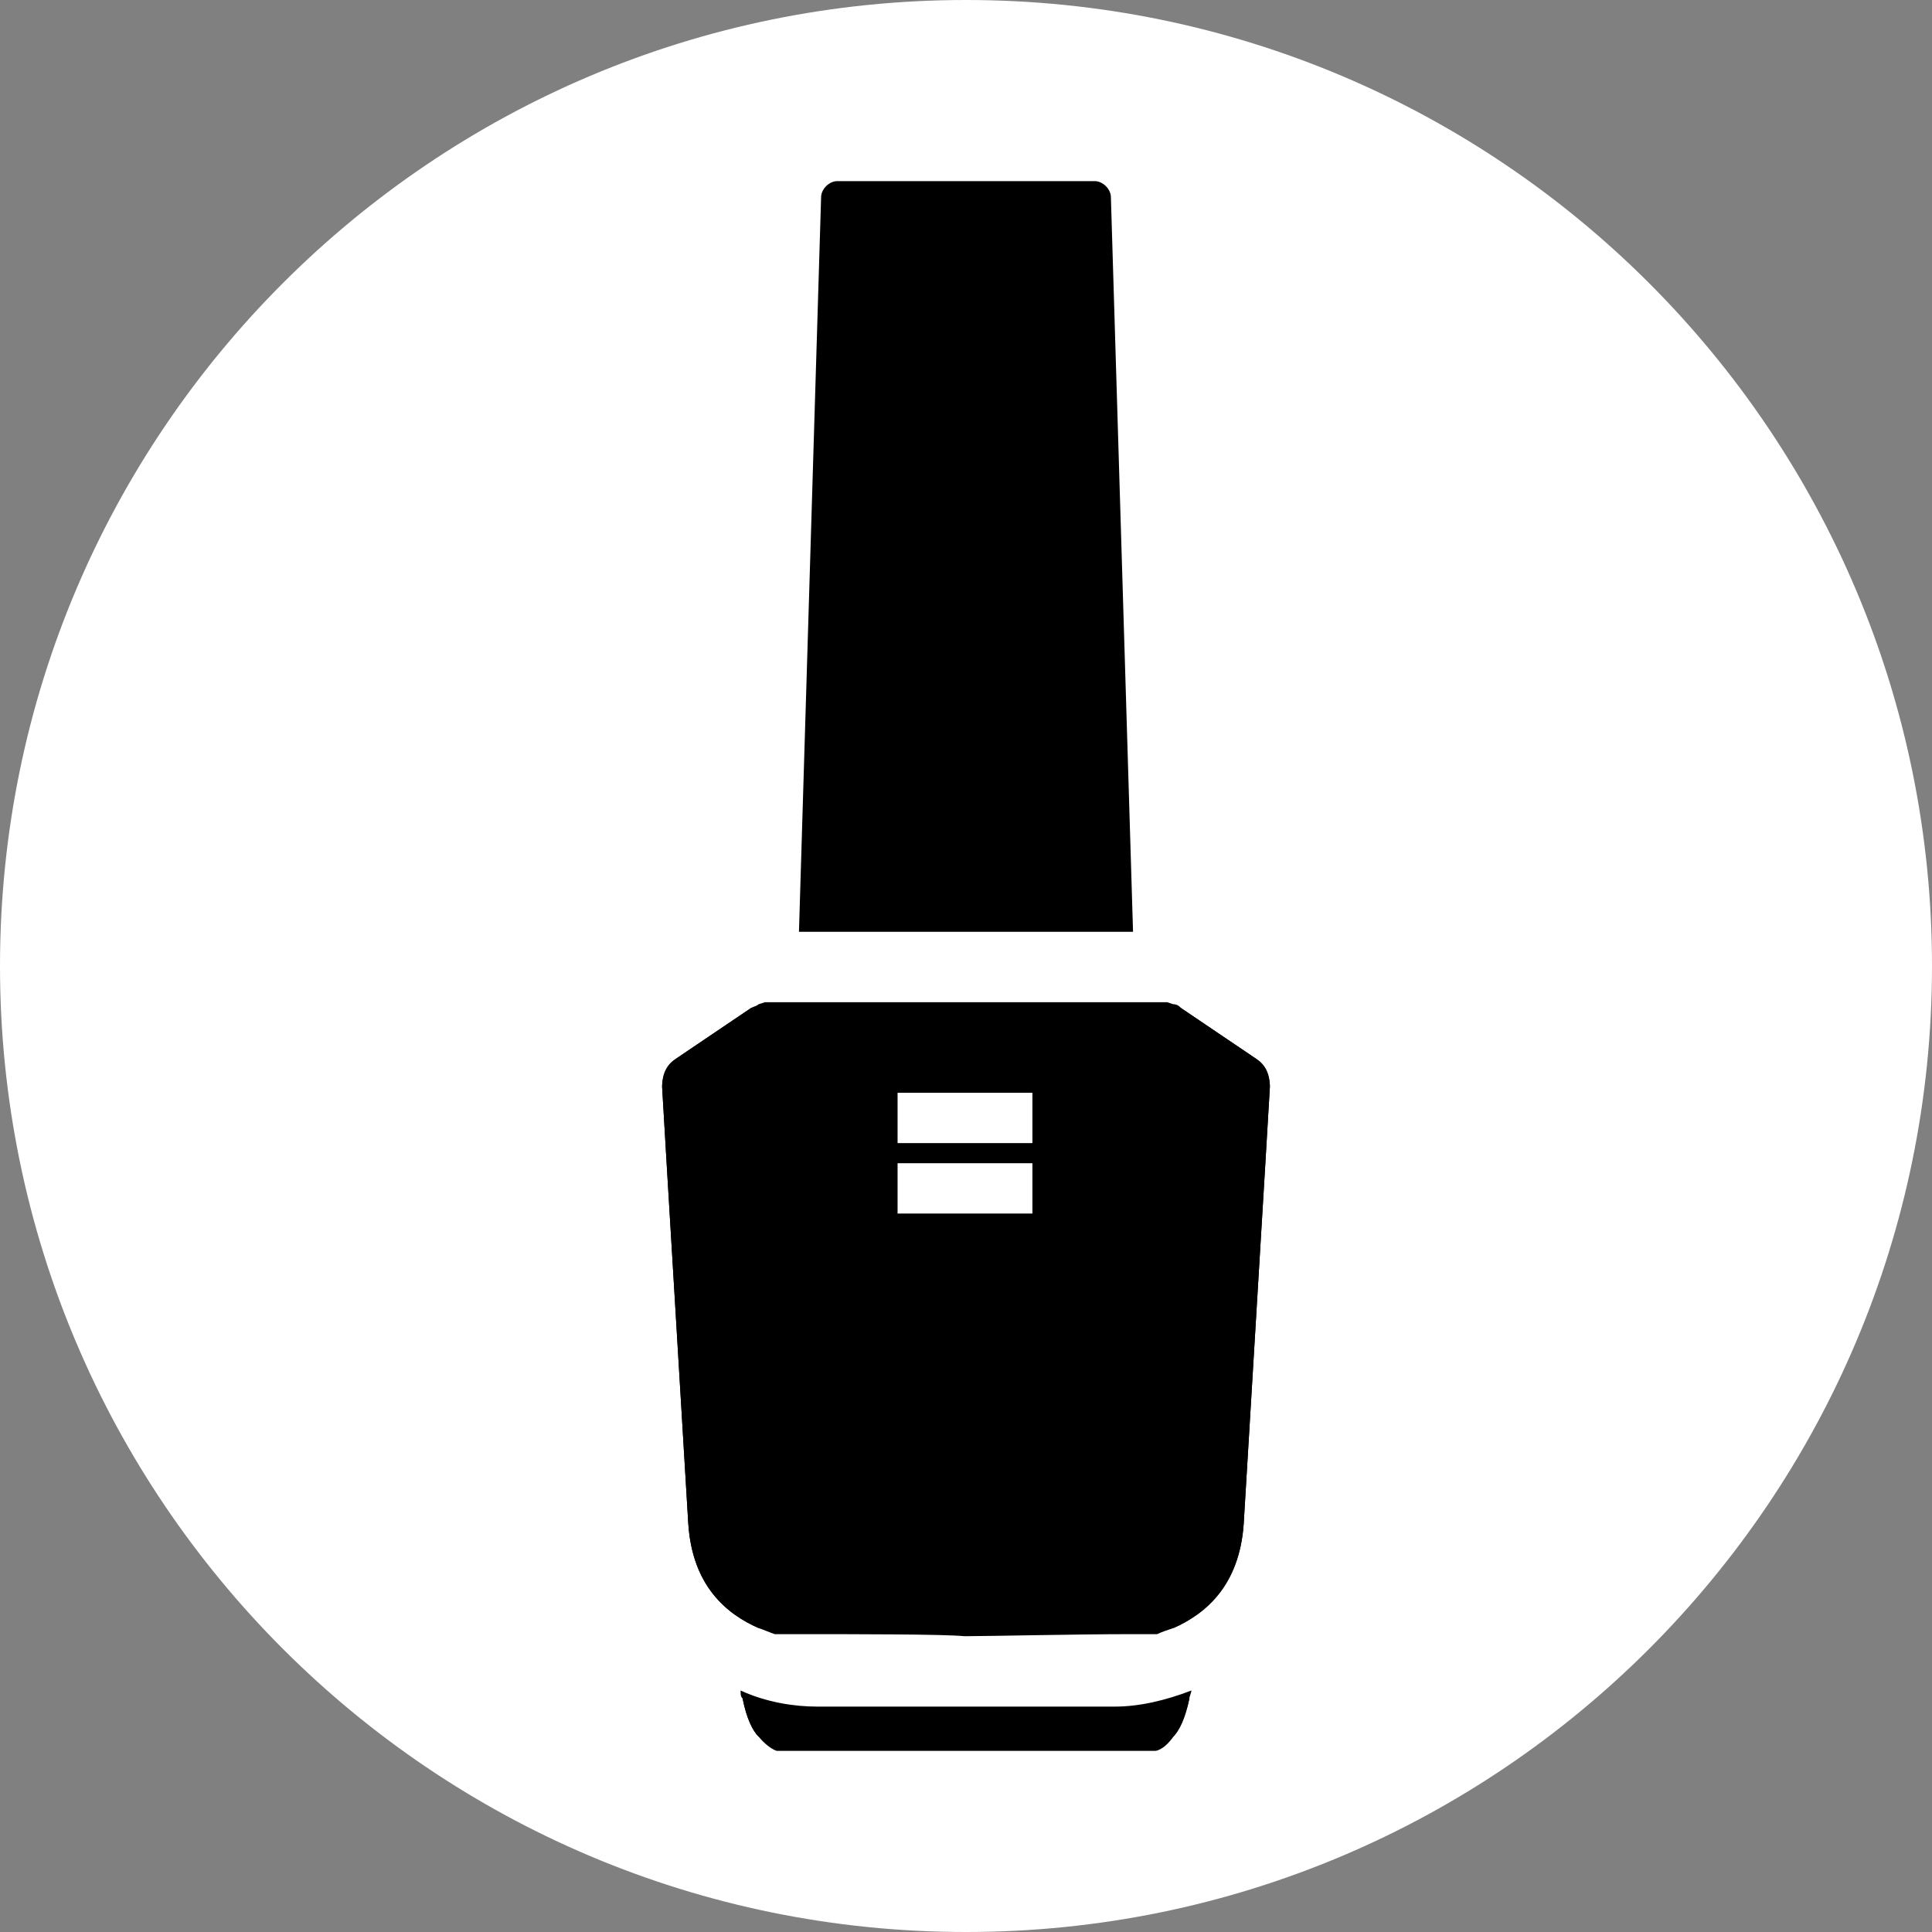
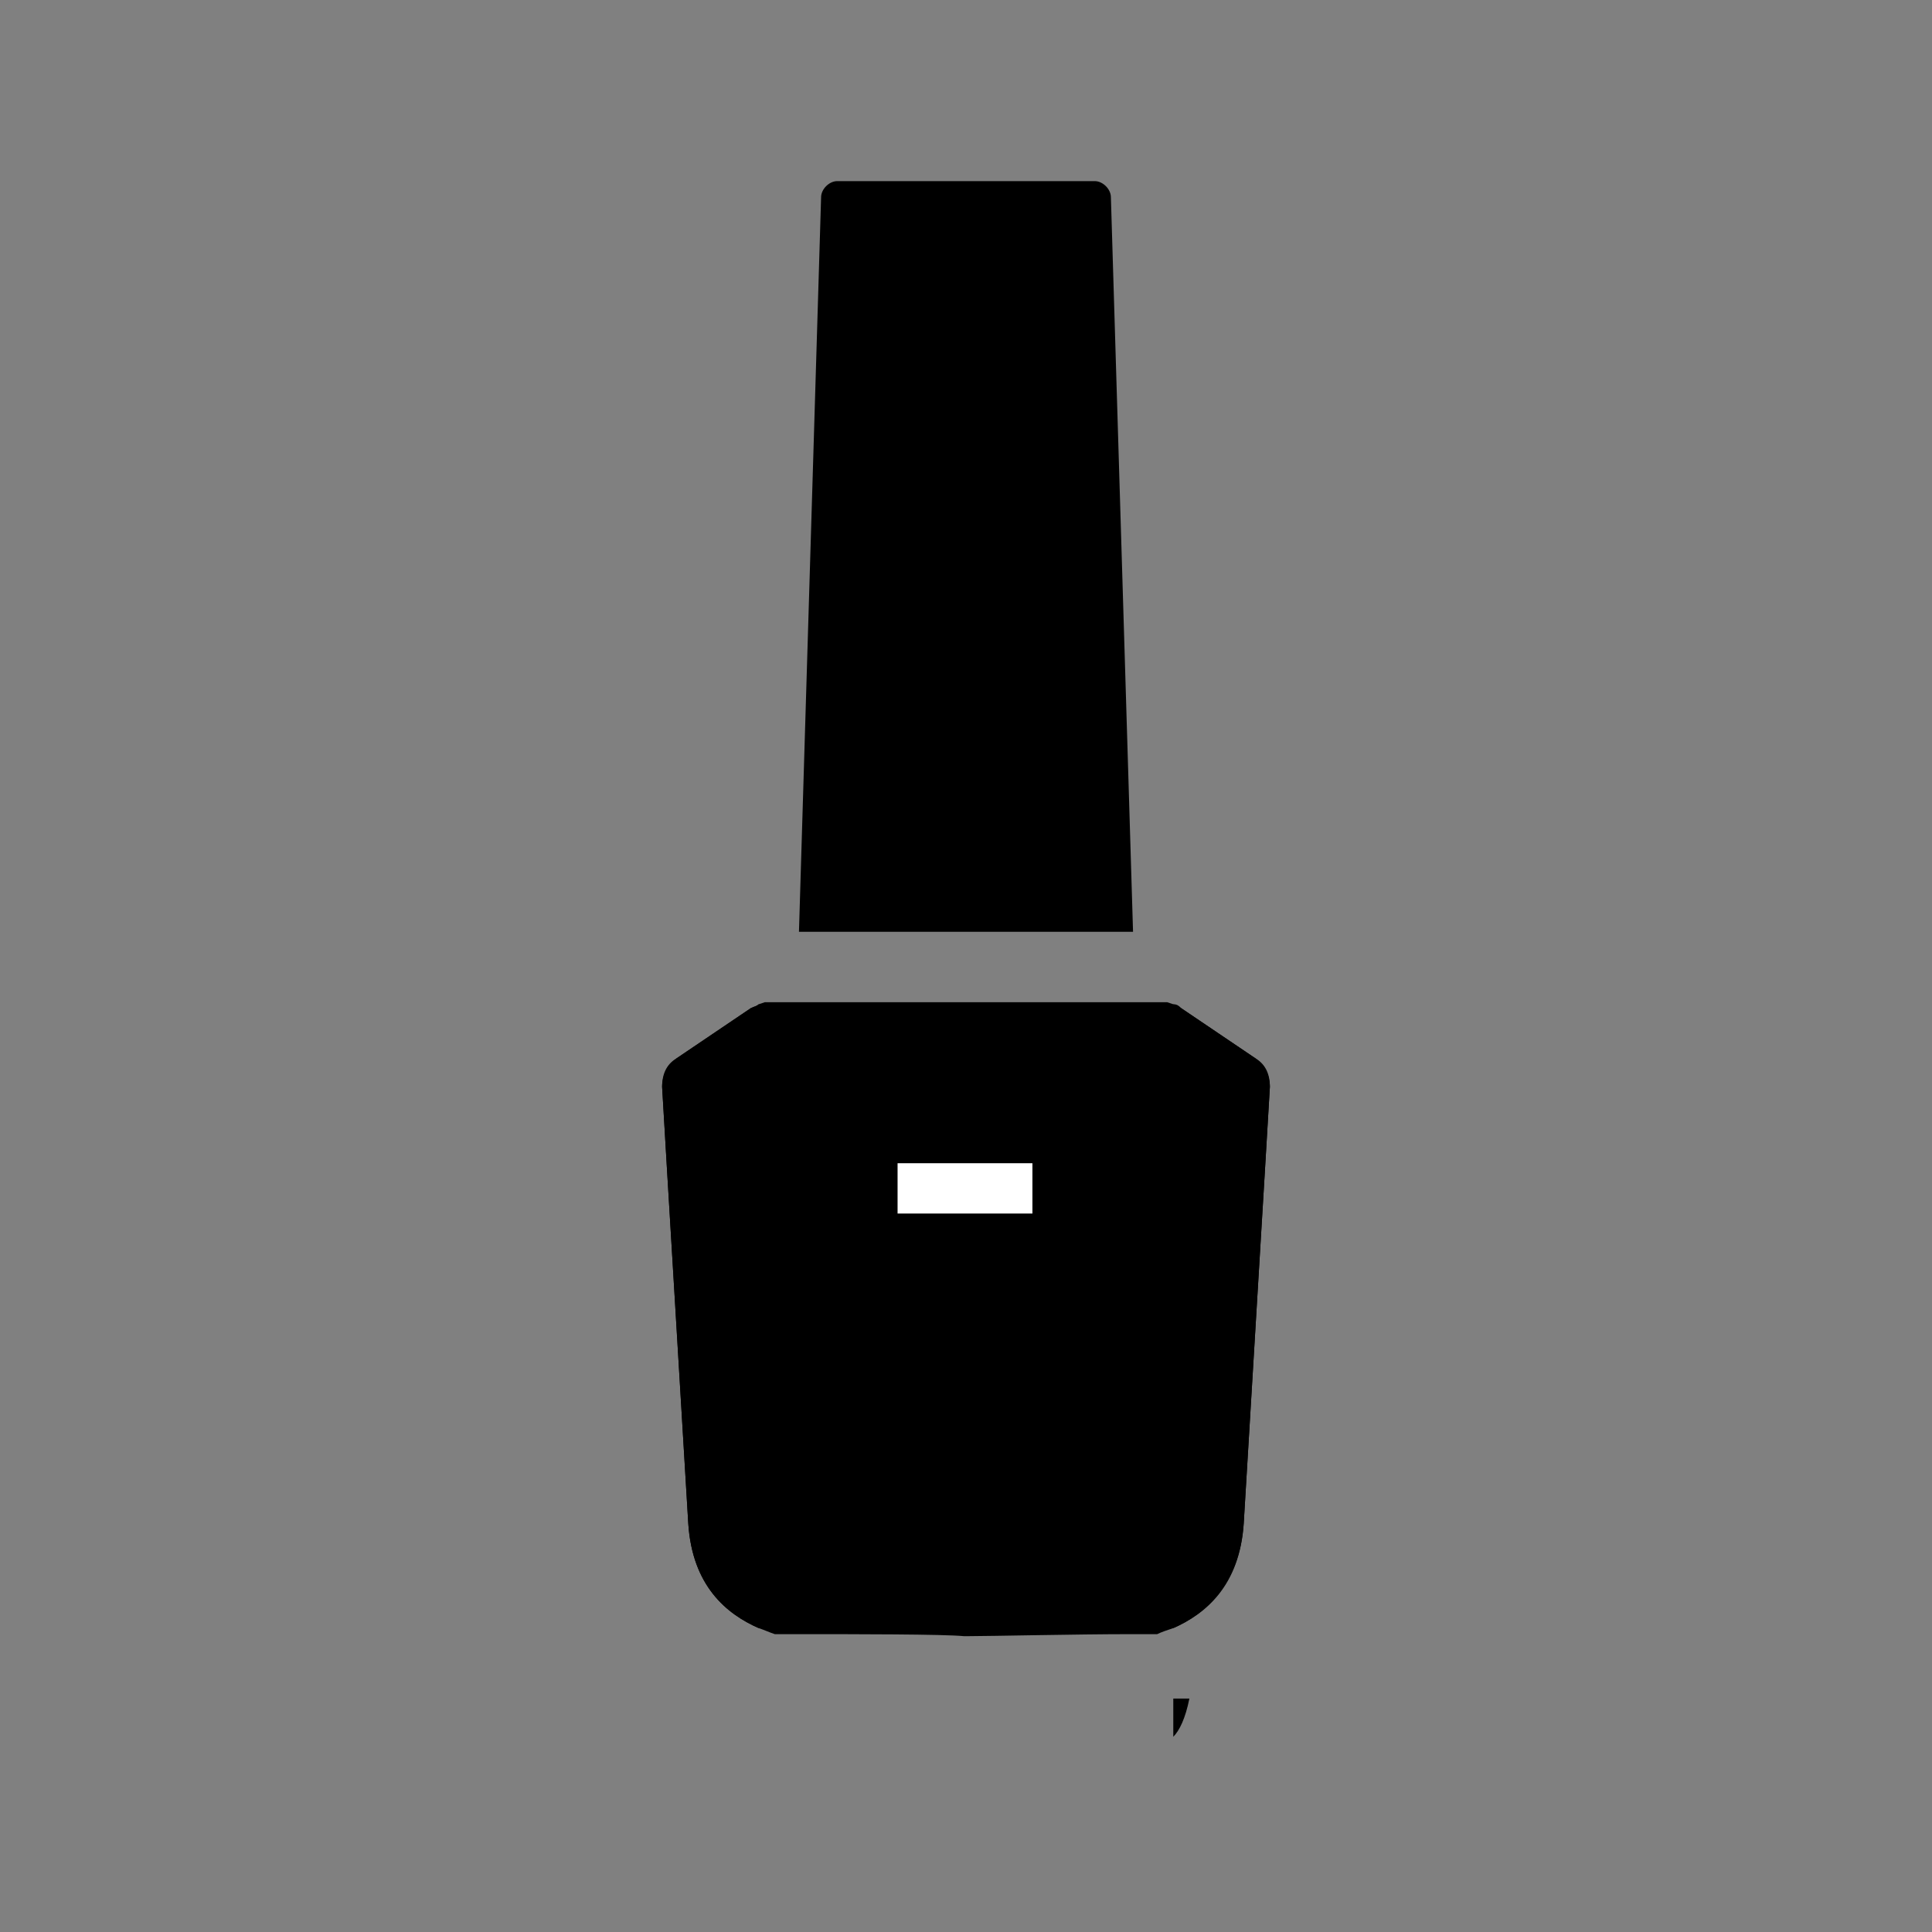
<svg xmlns="http://www.w3.org/2000/svg" version="1.1" id="Layer_1" x="0px" y="0px" viewBox="0 0 96 96" style="enable-background:new 0 0 96 96;" xml:space="preserve">
  <rect x="0" y="0" width="96" height="96" fill="#808080" stroke="none" />
  <style type="text/css">
	.st0{fill:#FFFFFF;}
</style>
-   <path class="st0" d="M48,0L48,0c26.5,0,48,21.5,48,48l0,0c0,26.5-21.5,48-48,48l0,0C21.5,96,0,74.5,0,48l0,0C0,21.5,21.5,0,48,0z" />
  <g>
    <g>
      <g>
        <path d="M63.1,54c-0.2,3.5-1,16.6-1.3,21.7c-0.2,3.1-1.9,4.5-3.5,5.2V49.9c0.1,0.1,0.2,0.1,0.4,0.2l3.7,2.5     C62.8,52.9,63.1,53.4,63.1,54L63.1,54z" />
        <path d="M58.3,84.4c0,0,0.3,0,0.8,0c-0.2,1-0.5,1.6-0.8,1.9V84.4L58.3,84.4z" />
      </g>
      <g>
        <path d="M32.9,54c0.2,3.5,1,16.6,1.3,21.7c0.2,3.1,1.9,4.5,3.5,5.2V49.9c-0.1,0.1-0.2,0.1-0.4,0.2l-3.7,2.5     C33.2,52.9,32.9,53.4,32.9,54L32.9,54z" />
-         <path d="M37.7,84.4c0,0-0.3,0-0.8,0c0.2,1,0.5,1.6,0.8,1.9V84.4L37.7,84.4z" />
      </g>
      <g>
        <path d="M62.4,52.6l-3.7-2.5c-0.1-0.1-0.2-0.2-0.4-0.2L58,49.8H38l-0.3,0.1c-0.1,0.1-0.2,0.1-0.4,0.2l-3.7,2.5     c-0.5,0.3-0.7,0.8-0.7,1.4c0.2,3.5,1,16.6,1.3,21.7c0.2,3.1,1.9,4.5,3.5,5.2c0.3,0.1,0.5,0.2,0.8,0.3c0.2,0,0.6,0,1.4,0     c2.5,0,7,0,8,0.1l0,0c0,0,0,0,0.1,0s0.1,0,0.1,0l0,0c1,0,5.5-0.1,8-0.1c0.8,0,1.2,0,1.4,0c0.2-0.1,0.5-0.2,0.8-0.3     c1.6-0.7,3.3-2.2,3.5-5.2c0.3-5.1,1.1-18.2,1.3-21.7C63.1,53.4,62.9,52.9,62.4,52.6L62.4,52.6z" />
-         <path d="M48.1,84.8h-7.5c-1.1,0-2.5-0.2-3.8-0.8c0,0.2,0,0.3,0.1,0.4c0.2,1,0.5,1.6,0.8,1.9c0.5,0.6,0.9,0.7,0.9,0.7h18.8     c0,0,0.4,0,0.9-0.7c0.3-0.4,0.6-1,0.8-1.9c0-0.1,0.1-0.3,0.1-0.4c-1.3,0.5-2.6,0.8-3.8,0.8C55.4,84.8,48.1,84.8,48.1,84.8z" />
        <path d="M48.1,46.3h8.2L55.2,9.8c0-0.4-0.4-0.8-0.8-0.8H41.6c-0.4,0-0.8,0.4-0.8,0.8l-1.1,36.5H48.1L48.1,46.3z" />
      </g>
    </g>
    <g>
-       <rect x="44.6" y="54.3" class="st0" width="6.7" height="2.5" />
      <rect x="44.6" y="57.8" class="st0" width="6.7" height="2.5" />
    </g>
  </g>
</svg>